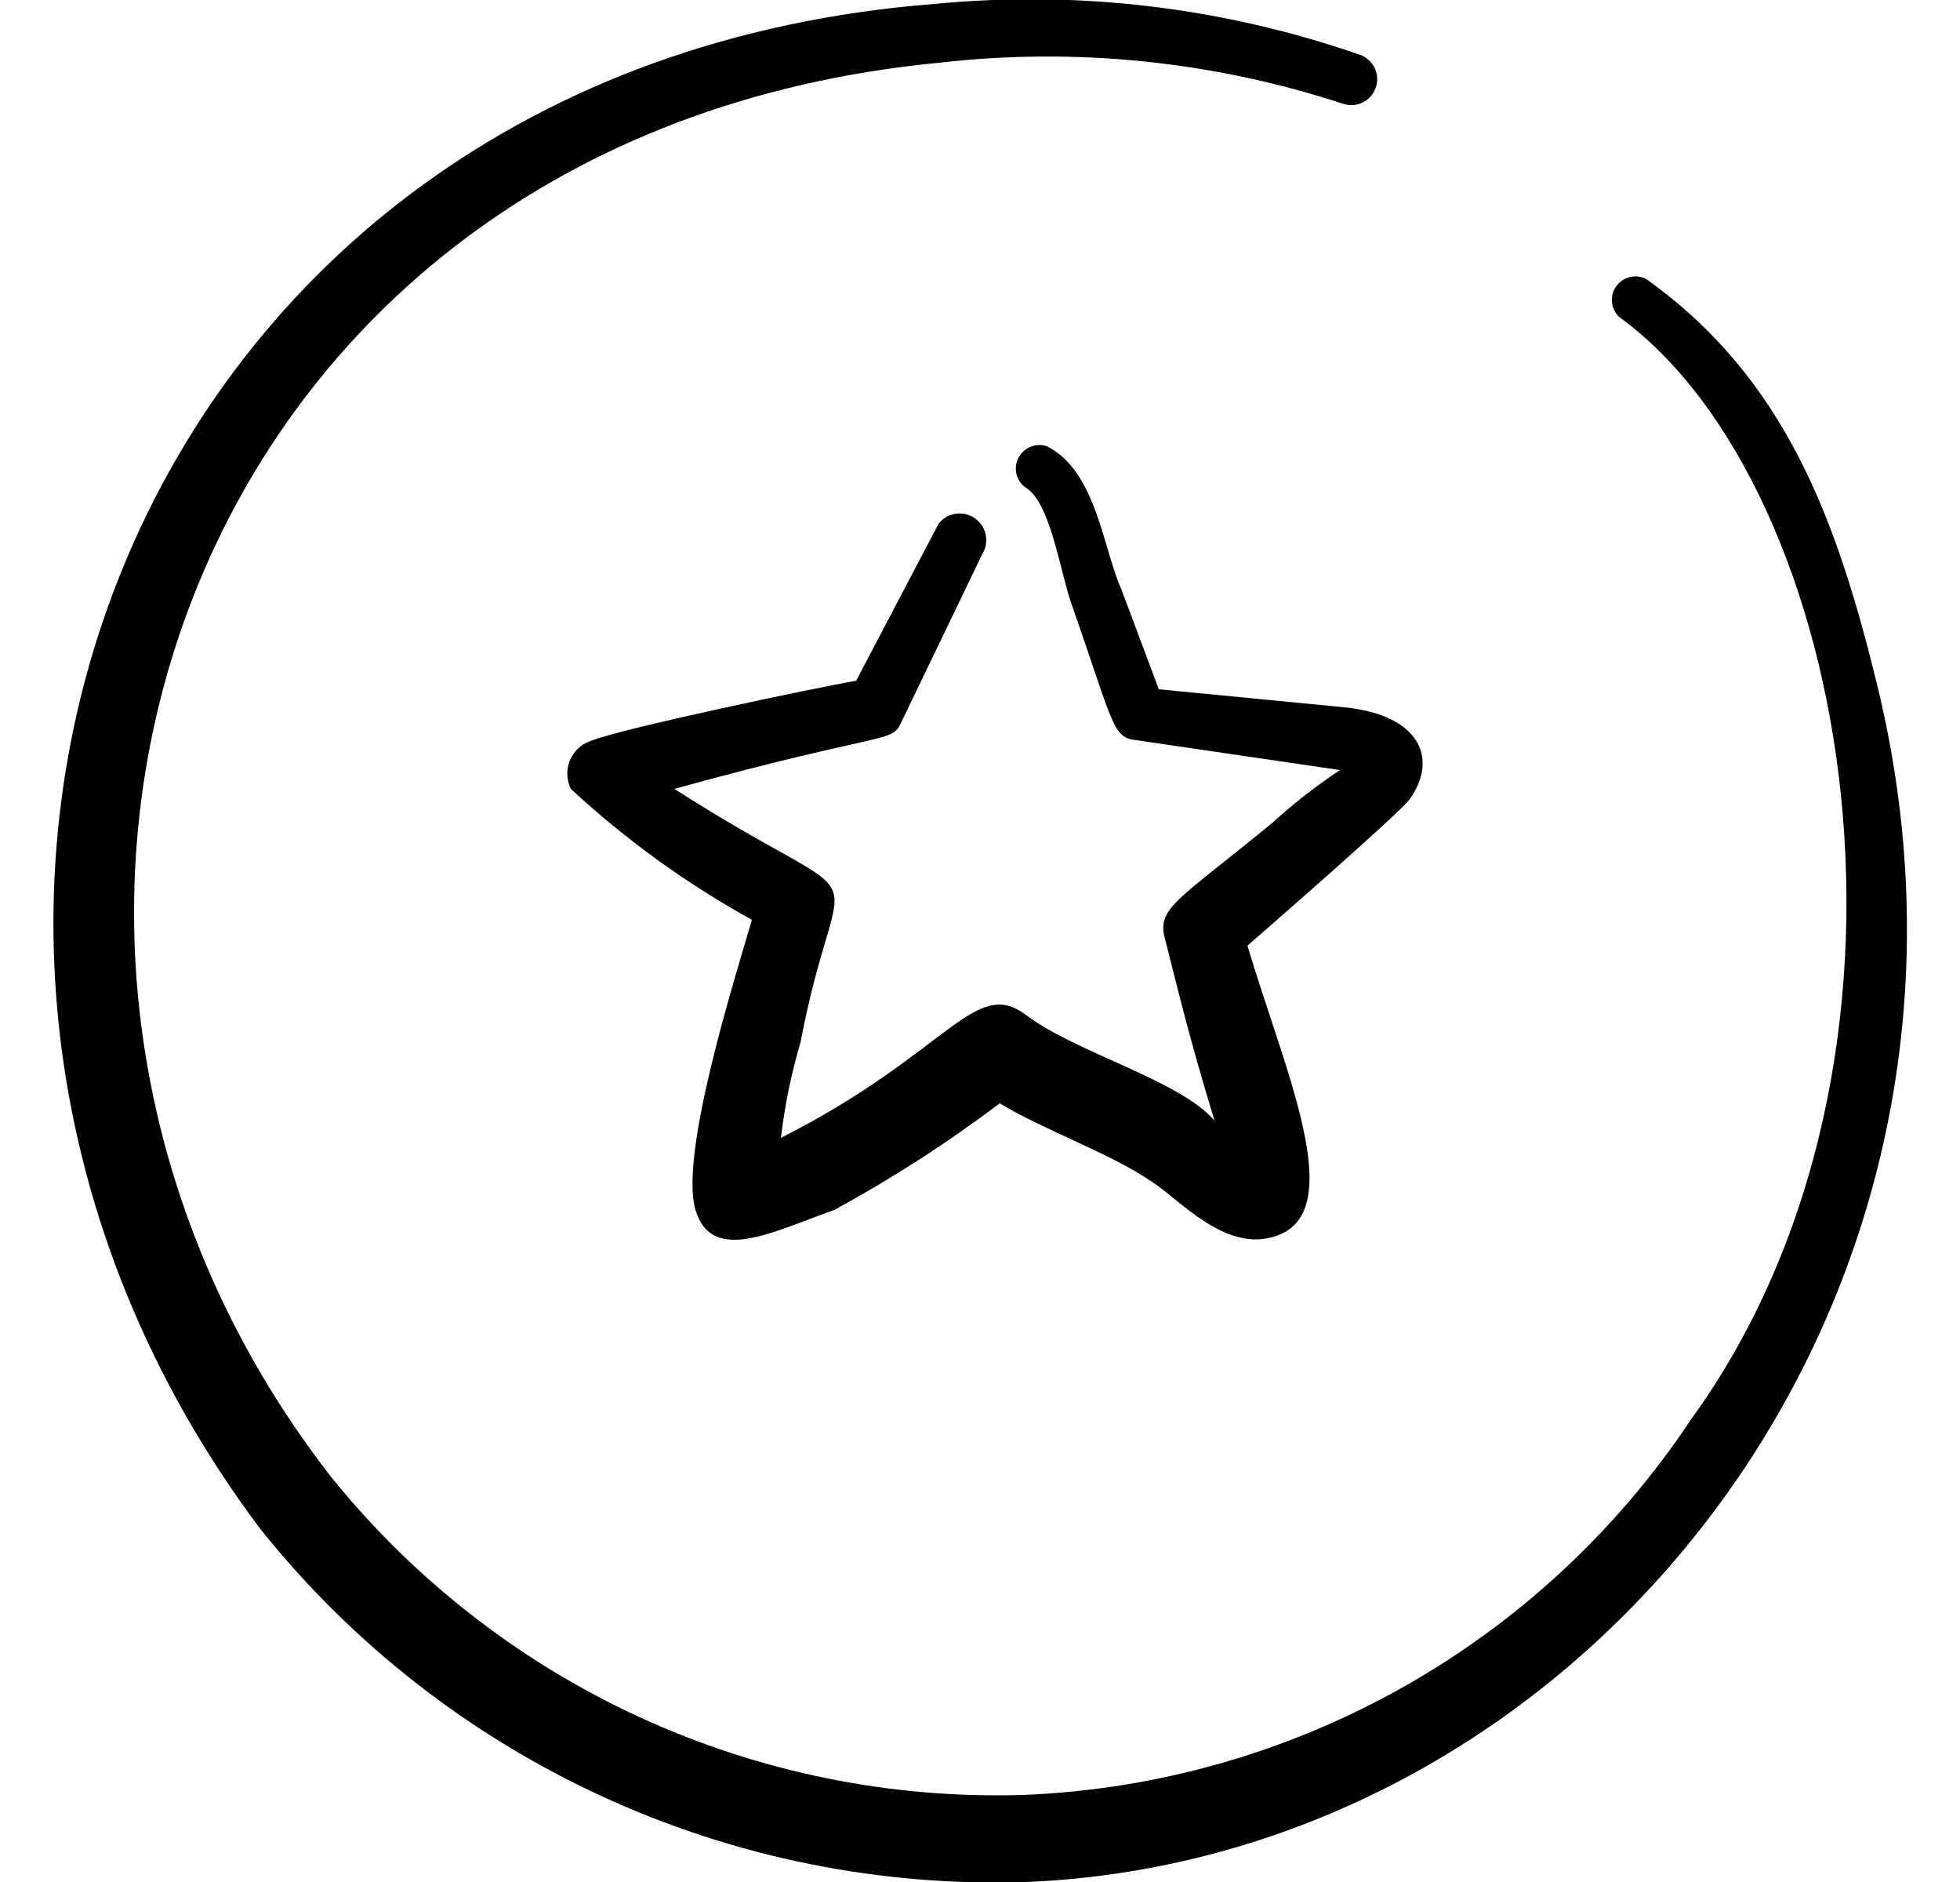
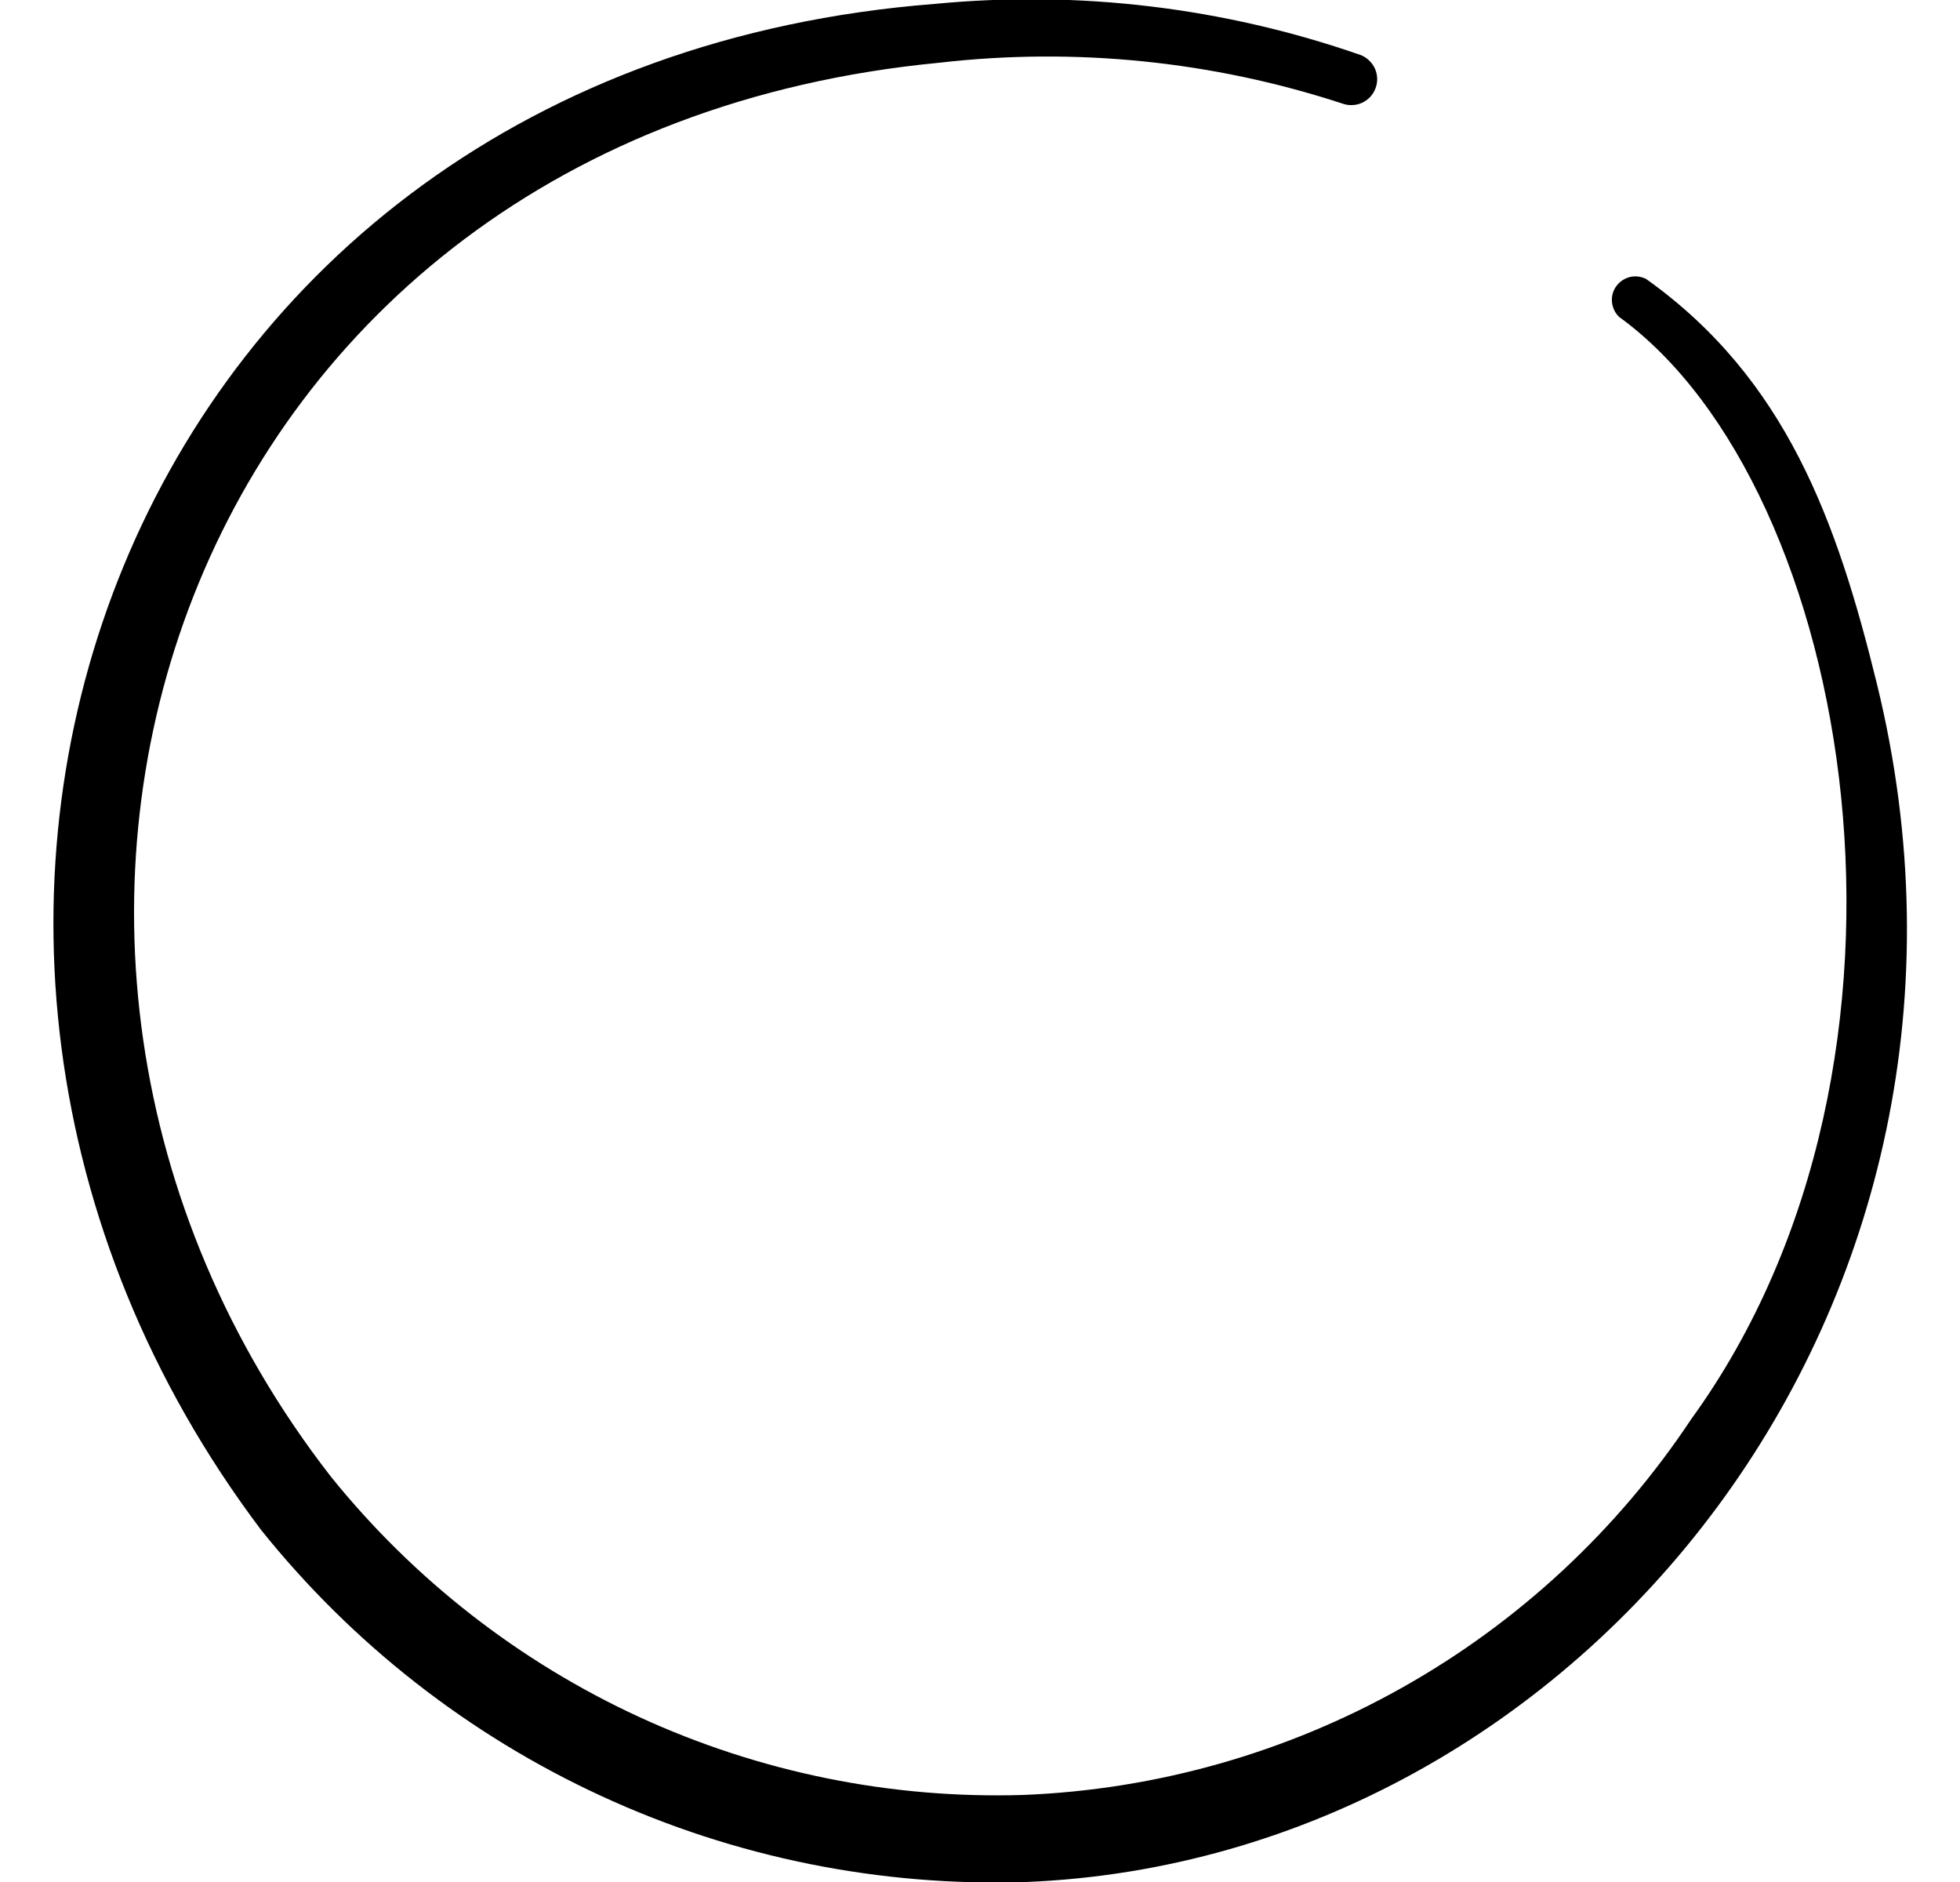
<svg xmlns="http://www.w3.org/2000/svg" width="25" height="24" viewBox="0 0 25 24" fill="none">
  <path fill-rule="evenodd" clip-rule="evenodd" d="M23.94 8.72C23.43 6.64 22.78 4.83 21 3.56C20.937 3.526 20.863 3.516 20.792 3.532C20.722 3.549 20.66 3.59 20.617 3.648C20.574 3.706 20.554 3.778 20.561 3.85C20.567 3.922 20.599 3.99 20.65 4.04C23.65 6.21 24.9 13.51 21.57 18.1C20.63 19.515 19.368 20.688 17.887 21.52C16.406 22.353 14.748 22.823 13.05 22.89C11.365 22.942 9.69 22.602 8.158 21.898C6.626 21.193 5.278 20.143 4.22 18.83C-1.09 12 2.27 1.73 11.98 0.8C13.711 0.601 15.464 0.778 17.12 1.32C17.161 1.335 17.204 1.342 17.248 1.34C17.291 1.339 17.334 1.329 17.373 1.311C17.413 1.292 17.448 1.267 17.478 1.235C17.507 1.203 17.53 1.166 17.545 1.125C17.561 1.084 17.567 1.041 17.566 0.998C17.564 0.954 17.554 0.912 17.536 0.872C17.518 0.833 17.492 0.797 17.46 0.768C17.428 0.738 17.391 0.715 17.35 0.7C15.608 0.094 13.756 -0.127 11.92 0.05C1.55 0.86 -2.43 11.87 3.33 19.51C4.496 20.965 5.986 22.129 7.68 22.908C9.374 23.688 11.226 24.061 13.09 24C20.18 23.71 25.88 16.64 23.94 8.72Z" fill="black" />
-   <path fill-rule="evenodd" clip-rule="evenodd" d="M13.351 5.69C13.284 5.668 13.211 5.67 13.146 5.697C13.081 5.723 13.027 5.771 12.993 5.833C12.96 5.895 12.949 5.967 12.963 6.036C12.978 6.104 13.015 6.166 13.071 6.21C13.411 6.4 13.521 7.33 13.691 7.77C14.211 9.26 14.191 9.41 14.501 9.44L17.091 9.82C16.784 10.025 16.493 10.252 16.221 10.5C15.001 11.5 14.751 11.58 14.861 11.98C15.051 12.72 15.151 13.17 15.491 14.29C15.041 13.77 13.731 13.43 13.081 12.94C12.431 12.45 12.081 13.44 9.961 14.51C10.009 14.097 10.093 13.689 10.211 13.29C10.711 10.66 11.321 11.8 8.601 10.06C11.361 9.3 11.371 9.49 11.501 9.2L12.561 7C12.587 6.924 12.586 6.841 12.557 6.765C12.528 6.69 12.473 6.628 12.402 6.589C12.331 6.551 12.248 6.539 12.169 6.555C12.091 6.572 12.02 6.616 11.971 6.68L10.921 8.68C10.361 8.78 7.921 9.29 7.531 9.45C7.472 9.471 7.418 9.503 7.373 9.546C7.327 9.589 7.292 9.641 7.268 9.699C7.245 9.756 7.233 9.818 7.236 9.881C7.238 9.943 7.253 10.004 7.281 10.06C7.98 10.708 8.756 11.269 9.591 11.73C9.371 12.48 8.661 14.73 8.871 15.43C9.081 16.13 9.871 15.7 10.641 15.43C11.377 15.03 12.082 14.576 12.751 14.07C13.291 14.4 14.191 14.72 14.691 15.07C15.031 15.28 15.631 15.99 16.281 15.76C17.211 15.44 16.381 13.64 15.911 12.06C15.991 11.99 17.911 10.32 17.981 10.19C18.341 9.69 18.131 9.12 17.151 9.02L14.781 8.79L14.301 7.51C14.071 7 13.981 6 13.351 5.69Z" fill="black" />
</svg>